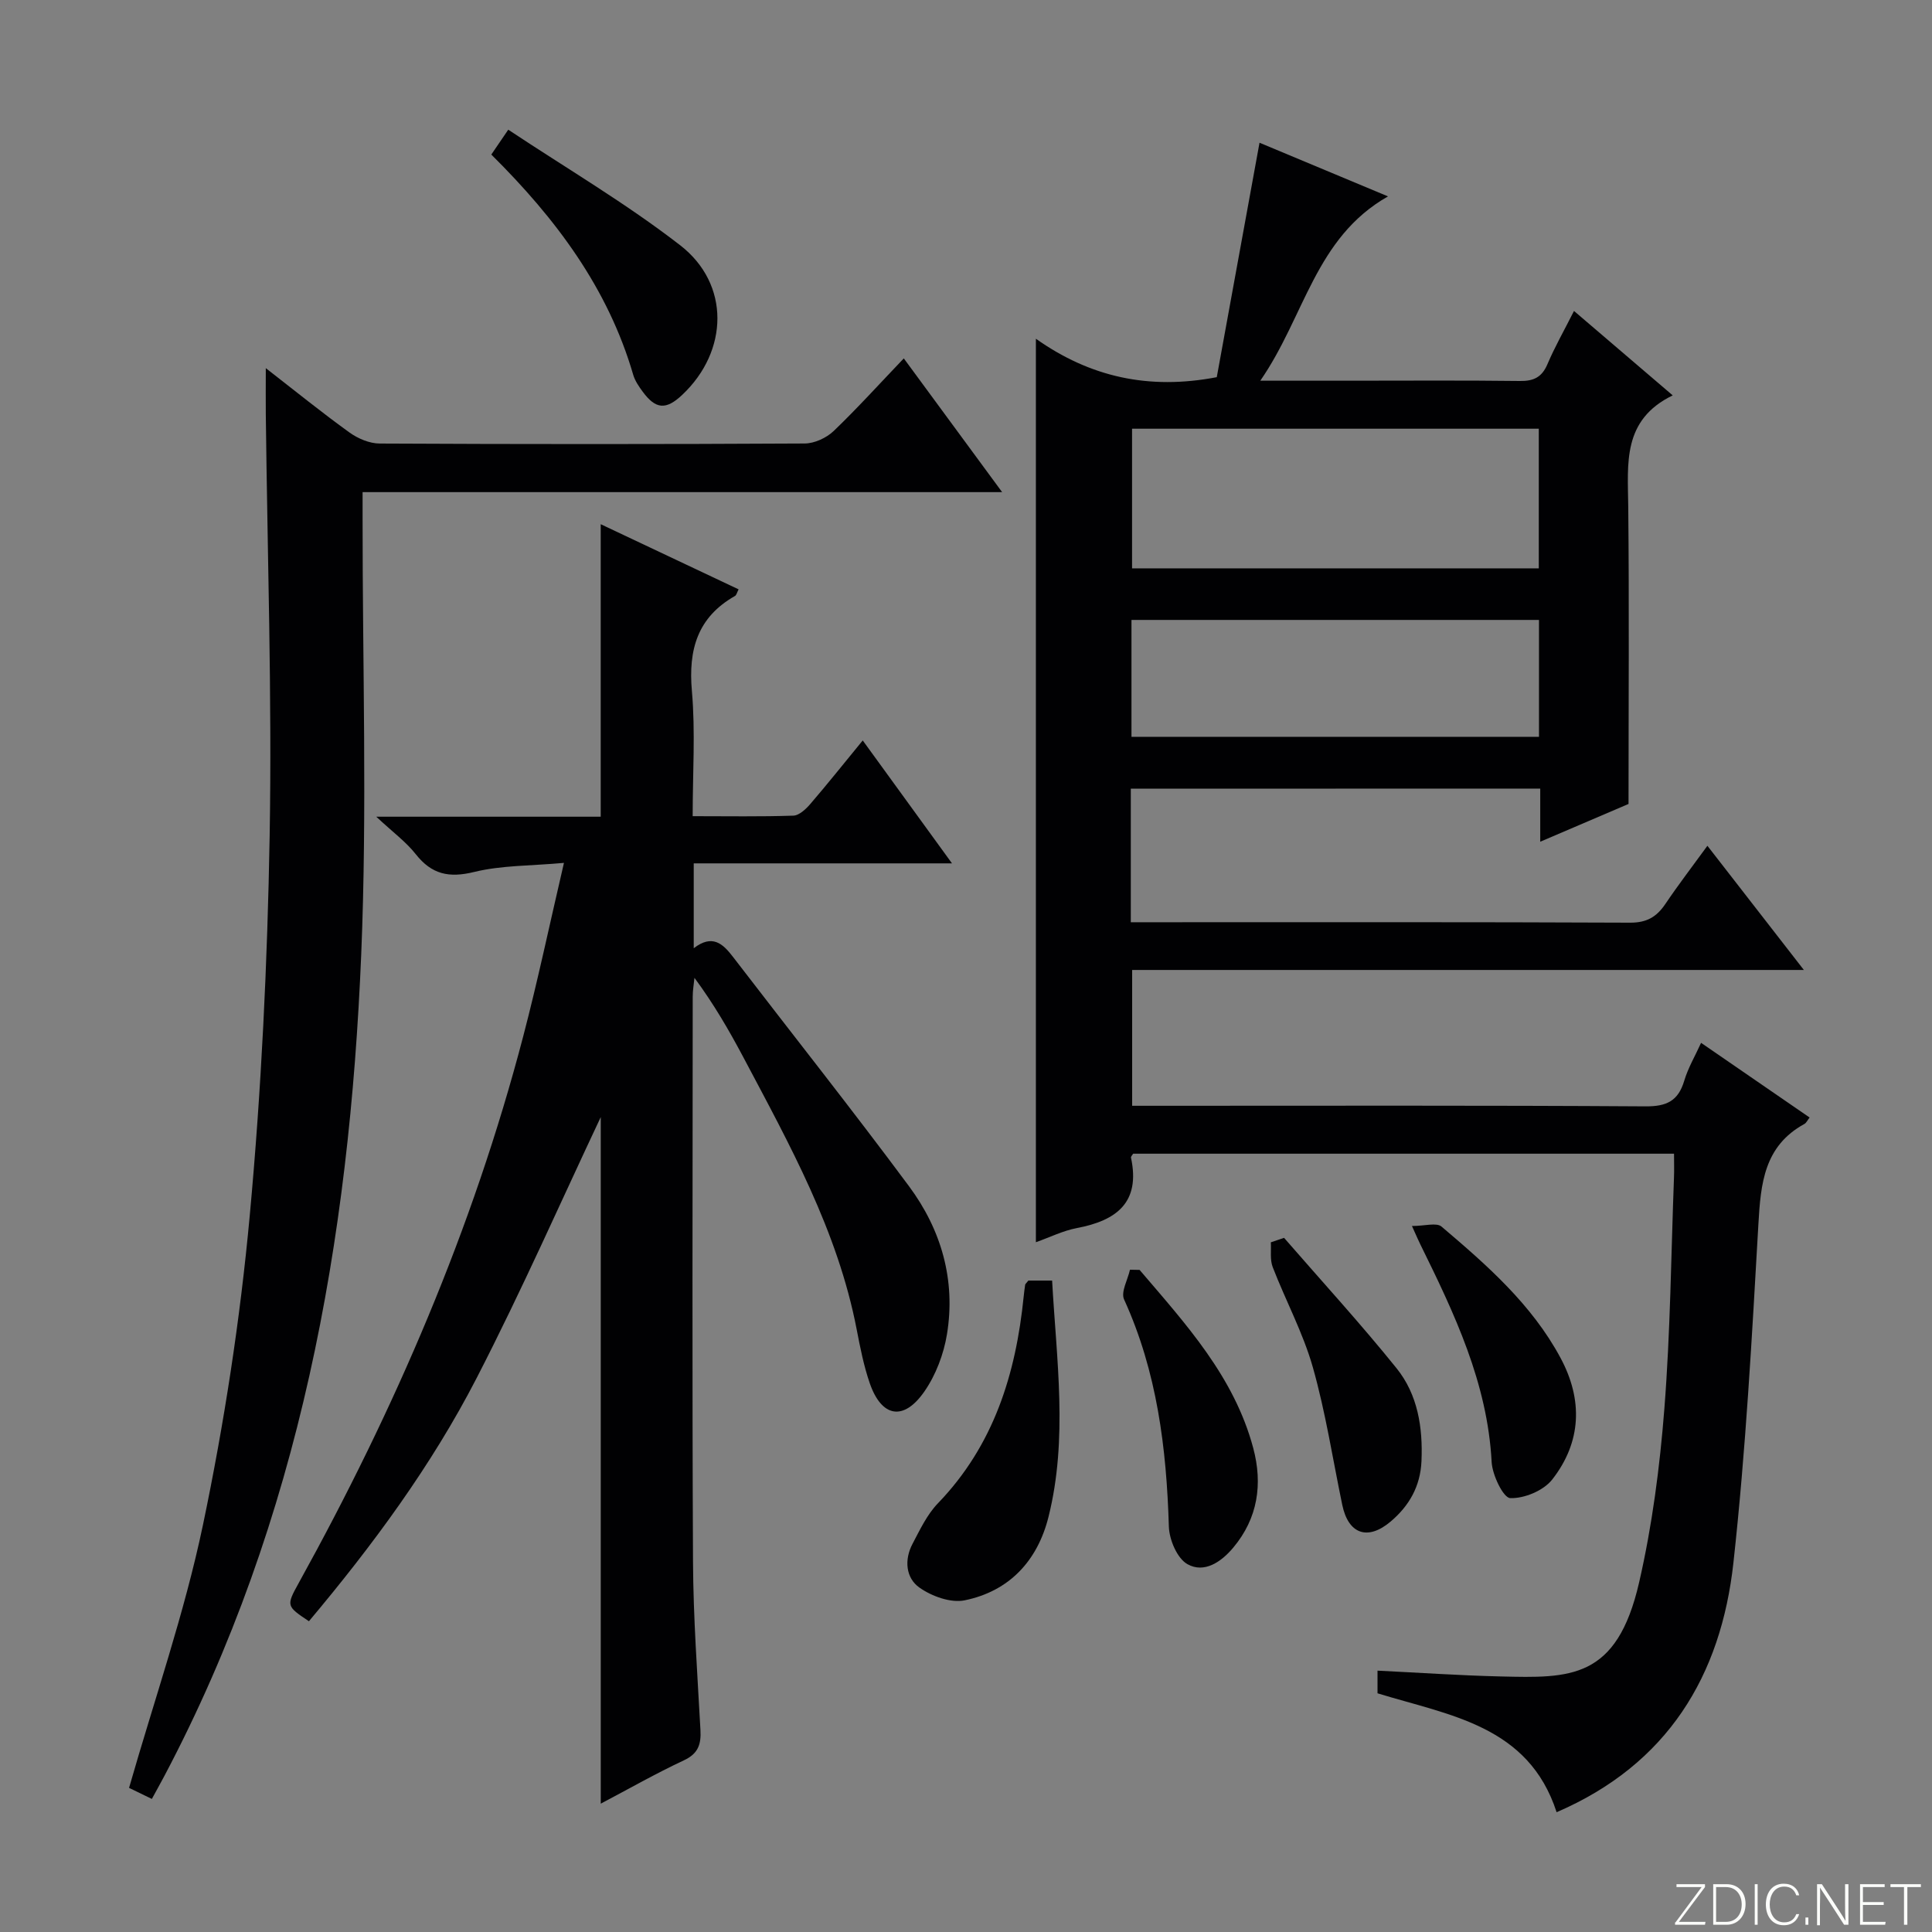
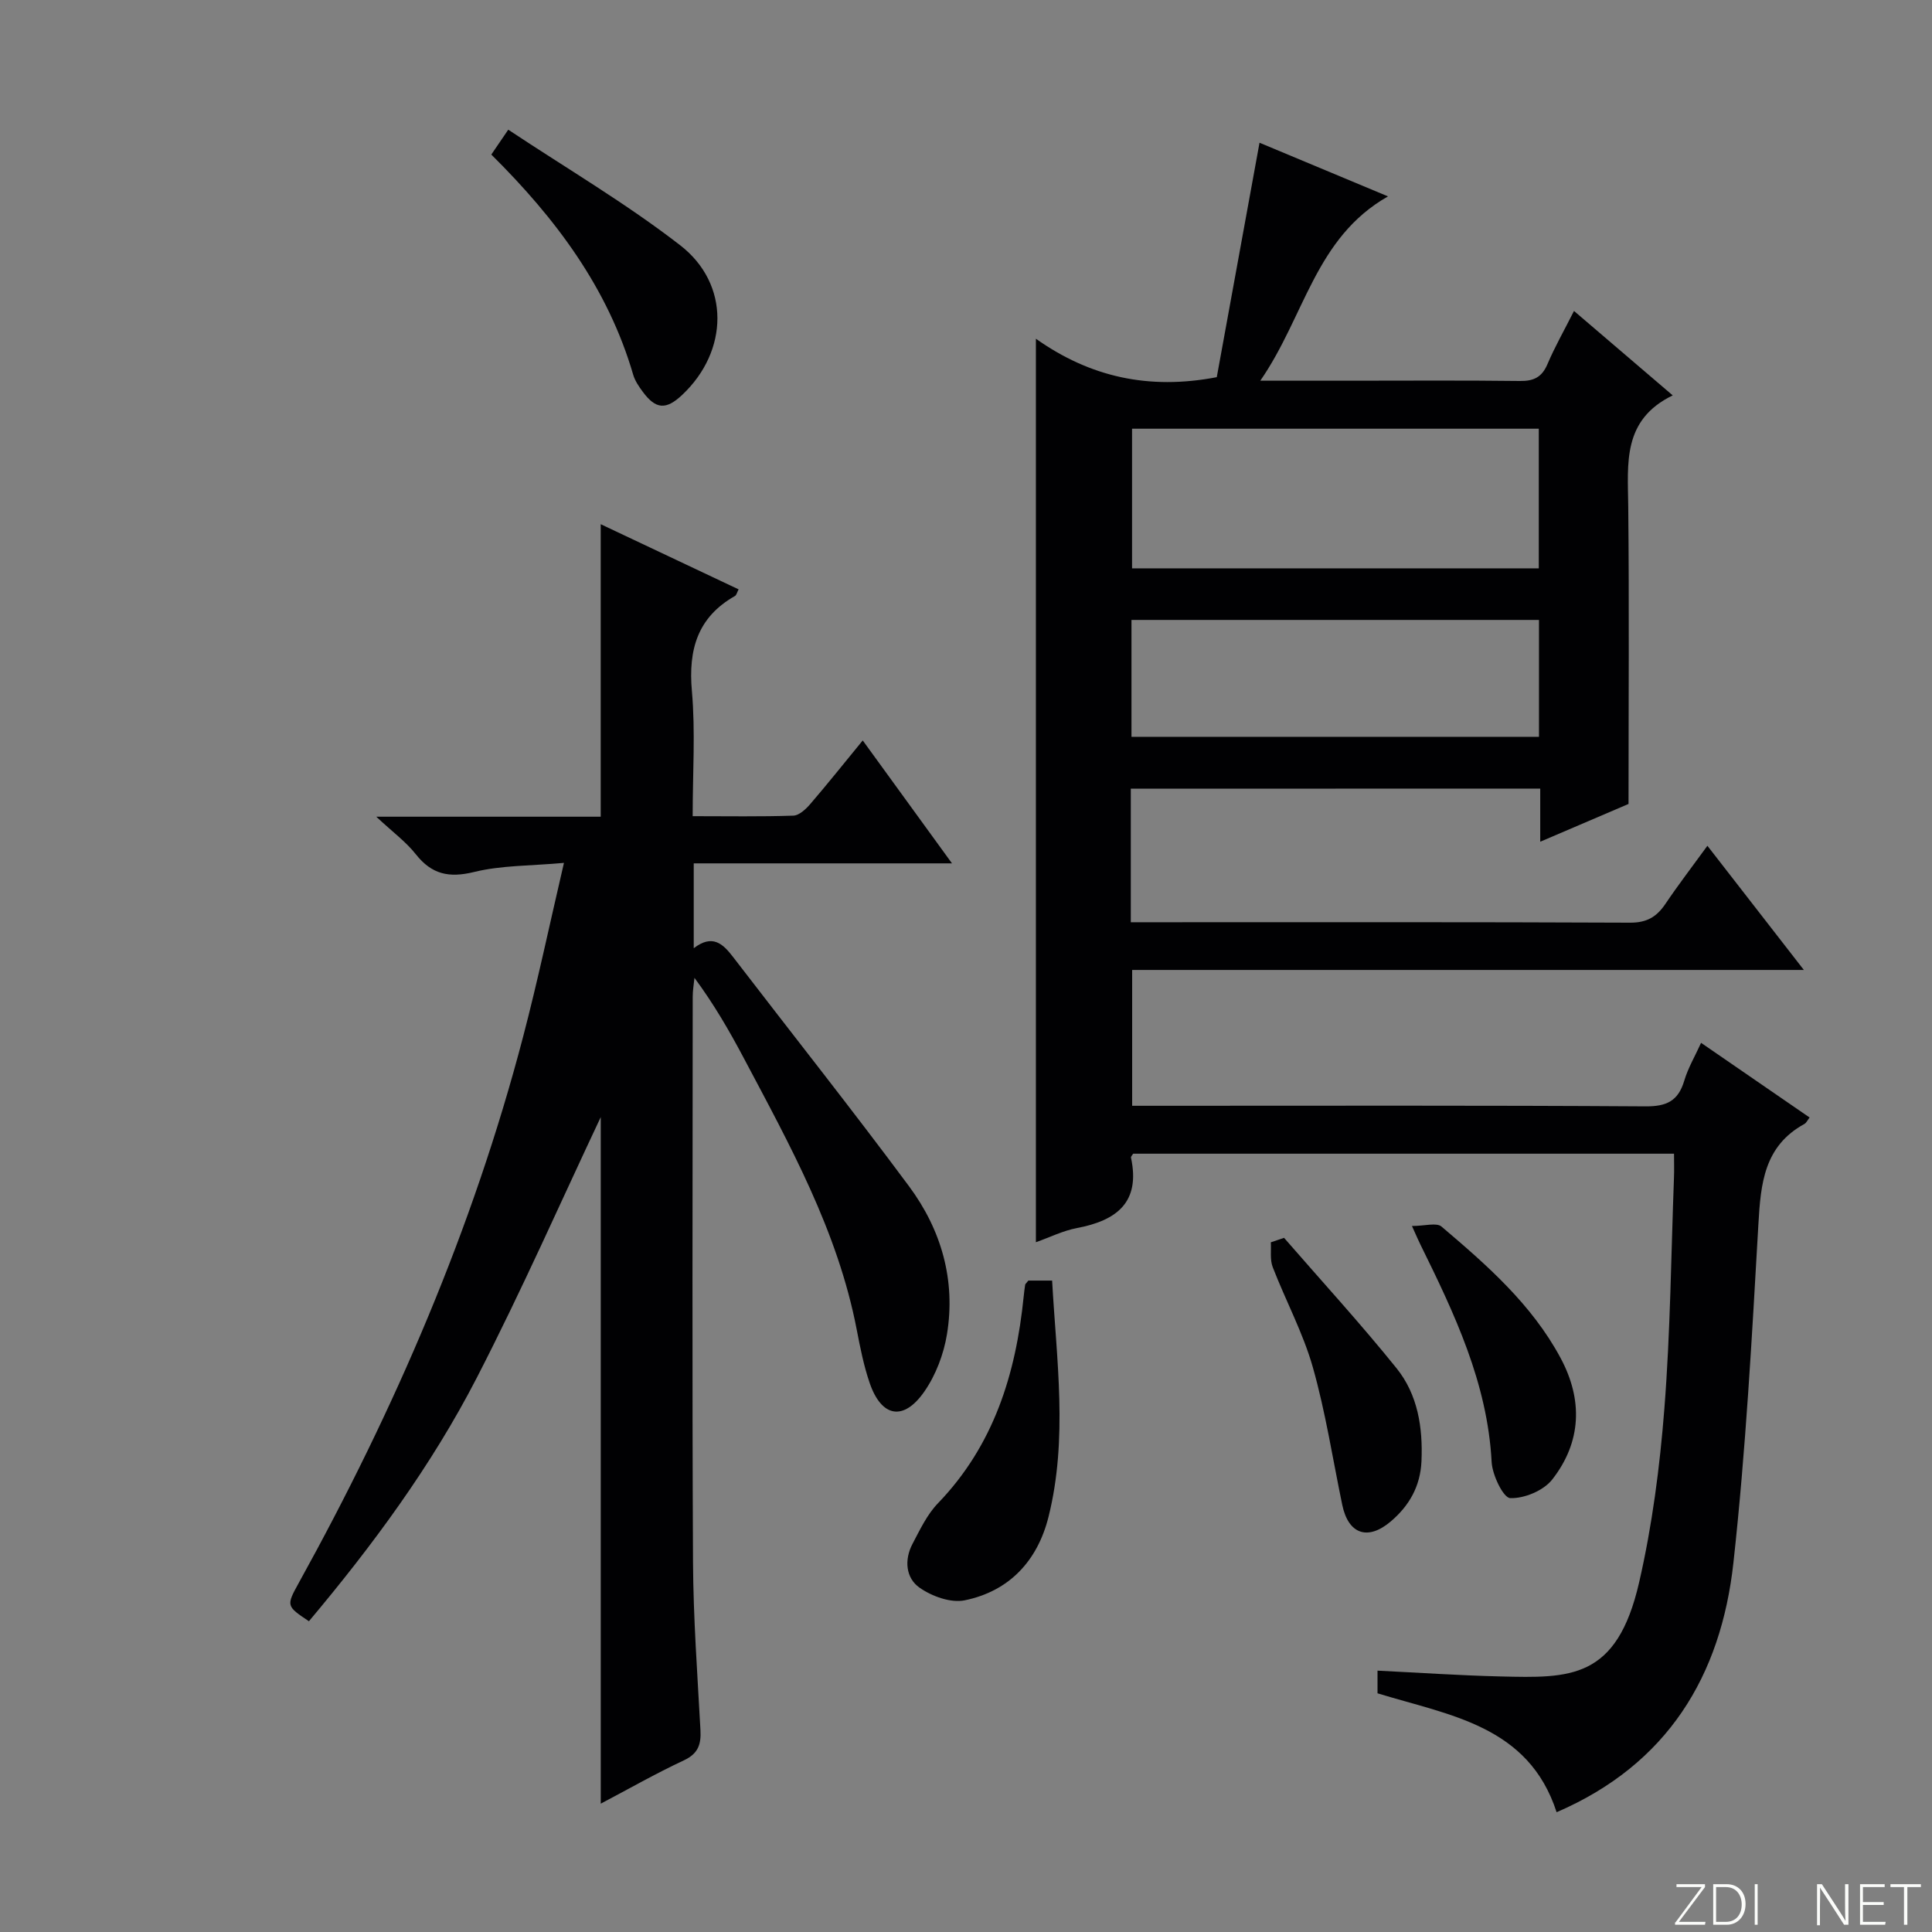
<svg xmlns="http://www.w3.org/2000/svg" enable-background="new 0 0 400 400" viewBox="0 0 400 400">
  <rect x="0" y="0" width="400" height="400" fill="#808080" stroke="none" />
  <g fill="#fbfcfa">
    <path d="m346.9 398 5.4-7.3h-5.2v-.6h5.9v.6l-5.4 7.2h5.5l-.1.6h-6.2v-.5z" />
    <path d="m354.7 390.1h2.8c2.3 0 3.9 1.6 3.9 4.1s-1.6 4.3-3.9 4.3h-2.8zm.6 7.8h2c2.2 0 3.3-1.6 3.3-3.6 0-1.8-1-3.6-3.3-3.6h-2z" />
    <path d="m363.9 390.1v8.4h-.6v-8.4z" />
-     <path d="m372.5 396.3c-.4 1.3-1.4 2.3-3.2 2.3-2.4 0-3.7-1.9-3.7-4.3 0-2.3 1.2-4.3 3.7-4.3 1.8 0 2.9 1 3.2 2.4h-.6c-.4-1.1-1.1-1.8-2.5-1.8-2.1 0-3 1.9-3 3.7s.9 3.7 3 3.7c1.4 0 2.1-.7 2.5-1.7z" />
-     <path d="m373.8 398.5v-1.5h.6v1.5z" />
    <path d="m376.2 398.5v-8.4h1c1.3 2 4.4 6.7 4.9 7.6-.1-1.2-.1-2.4-.1-3.8v-3.8h.7v8.4h-.9c-1.2-1.9-4.4-6.8-5-7.7.1 1.1 0 2.3 0 3.9v3.9h-.6z" />
    <path d="m390 394.4h-4.3v3.5h4.7l-.1.6h-5.2v-8.4h5.1v.6h-4.5v3.1h4.3v.7z" />
    <path d="m394.2 390.7h-2.8v-.6h6.3v.6h-2.8v7.8h-.7z" />
  </g>
  <path d="m234.12 163.29v27.65h4.85c32.83 0 65.67-.06 98.5.09 3.47.02 5.51-1.19 7.33-3.88 2.68-3.98 5.61-7.79 8.7-12.04 6.69 8.6 13.07 16.81 19.97 25.71-46.85 0-92.76 0-139.07 0v28.12h5.29c33.67 0 67.33-.1 101 .12 4.36.03 6.76-1.11 8.01-5.29.79-2.66 2.25-5.13 3.49-7.86 7.67 5.28 15.04 10.35 22.47 15.46-.46.58-.68 1.12-1.09 1.34-8.32 4.56-9.03 12.29-9.51 20.7-1.34 23.39-2.61 46.82-5.17 70.1-2.57 23.45-13.62 41.78-36.61 51.69-5.83-17.98-22.18-20.04-37.08-24.62 0-1.41 0-2.85 0-4.69 8.62.42 17.03 1 25.44 1.2 14.38.34 24.1.72 28.73-19.5 2.7-11.77 4.28-23.9 5.22-35.95 1.25-15.91 1.39-31.91 1.99-47.87.06-1.48.01-2.97.01-4.91-37.55 0-74.76 0-111.98 0-.16.28-.5.59-.45.82 2 9.29-3.01 13.03-11.21 14.58-2.86.54-5.57 1.9-8.48 2.93 0-62.29 0-124.14 0-187.06 11.21 7.93 23.36 10.66 37.45 7.96 2.82-15.48 5.76-31.56 8.85-48.54 8.46 3.53 17.06 7.12 26.6 11.11-15.1 8.58-17.23 24.88-26.44 38.16h18.23c11.83 0 23.67-.09 35.5.06 2.88.04 4.58-.78 5.73-3.5 1.49-3.51 3.39-6.85 5.49-11 6.76 5.78 13.23 11.32 20.44 17.48-10.48 5.08-9.3 14.11-9.21 23.01.21 20.28.06 40.57.06 61.58-5.1 2.18-11.33 4.85-18.28 7.82 0-3.98 0-7.36 0-11-28.47.02-56.38.02-84.77.02zm.26-74.53v28.91h84.21c0-9.74 0-19.16 0-28.91-28.12 0-56 0-84.21 0zm84.25 39.59c-28.39 0-56.37 0-84.37 0v24.2h84.37c0-8.15 0-15.93 0-24.2z" fill="#010103" />
  <path d="m143.63 178.75v17.57c3.86-2.97 6.03-.95 8.14 1.81 12.15 15.83 24.55 31.46 36.44 47.48 6.66 8.98 9.69 19.41 7.85 30.63-.67 4.11-2.3 8.42-4.66 11.83-4.31 6.23-8.89 5.39-11.34-1.73-1.23-3.58-1.97-7.35-2.69-11.08-3.93-20.41-13.9-38.3-23.46-56.35-2.95-5.56-6.1-11-10.13-16.46-.13 1.3-.36 2.6-.36 3.9-.02 38.99-.13 77.97.06 116.96.06 11.62.91 23.25 1.54 34.86.16 2.96-.44 4.89-3.43 6.29-5.8 2.71-11.37 5.89-17.21 8.97 0-48.45 0-96.25 0-142.15-8.01 16.96-16.28 35.74-25.66 53.96-9.39 18.23-21.57 34.72-34.76 50.42-4.67-3.13-4.74-3.17-2.1-7.94 19.86-35.9 36.04-73.33 46.45-113.1 3.02-11.52 5.47-23.19 8.45-35.97-6.9.63-12.93.49-18.58 1.88-5.22 1.28-8.8.51-12.11-3.69-1.99-2.53-4.7-4.51-8.17-7.75h46.47c0-20.28 0-40.11 0-60.56 9.58 4.53 18.98 8.97 28.55 13.49-.34.64-.44 1.19-.75 1.37-7.77 4.41-9.68 11.11-8.92 19.69.74 8.4.16 16.91.16 25.9 7.29 0 14.07.12 20.84-.11 1.19-.04 2.57-1.32 3.47-2.36 3.57-4.15 6.99-8.44 10.9-13.21 6.17 8.5 12.09 16.65 18.48 25.45-18.04 0-35.54 0-53.47 0z" fill="#010103" />
-   <path d="m187.12 74.2c6.96 9.46 13.39 18.22 20.36 27.69-44.54 0-88.11 0-132.41 0v5.66c-.02 30 .96 60.04-.28 89.98-2.45 59.25-12.62 116.88-40.72 170.09-.77 1.46-1.58 2.9-2.63 4.83-1.84-.89-3.54-1.72-4.72-2.29 5.27-18.39 11.47-36.17 15.3-54.44 4.41-21.09 7.7-42.52 9.68-63.97 2.42-26.14 3.67-52.44 4.13-78.7.5-29.09-.47-58.21-.8-87.32-.03-2.82 0-5.65 0-9.51 6.17 4.79 11.64 9.23 17.35 13.34 1.74 1.25 4.13 2.26 6.23 2.27 29.33.15 58.66.15 87.99-.01 2.03-.01 4.49-1.15 5.99-2.57 4.9-4.7 9.48-9.77 14.53-15.05z" fill="#010103" />
  <path d="m212.91 265.13h4.92c.9 16.36 3.31 32.7-.75 48.93-2.27 9.07-8.1 15.38-17.36 17.27-2.87.59-6.79-.83-9.34-2.62-2.87-2.01-3.19-5.79-1.45-9.08 1.54-2.92 3.01-6.06 5.25-8.38 11.56-11.99 16.14-26.75 17.76-42.8.08-.82.19-1.65.31-2.46.02-.15.19-.26.66-.86z" fill="#010103" />
  <path d="m101.72 32c1.05-1.54 1.87-2.74 3.51-5.15 12.01 7.98 24.34 15.22 35.57 23.91 10.43 8.06 10.04 21.96.45 30.99-3.35 3.16-5.48 3.02-8.19-.66-.78-1.06-1.58-2.22-1.95-3.46-5.22-17.94-15.98-32.34-29.39-45.63z" fill="#010103" />
-   <path d="m235.94 262.92c9.55 11.19 19.58 22.09 23.53 36.89 1.99 7.47.96 14.51-4.13 20.6-2.49 2.98-6.03 5.39-9.5 3.43-2.13-1.2-3.76-5.07-3.84-7.8-.49-16.21-2.44-32.03-9.27-47-.71-1.55.76-4.08 1.22-6.16.66.01 1.33.03 1.99.04z" fill="#010103" />
  <path d="m292.33 253.83c2.65 0 5.09-.76 6.12.12 9.39 7.97 18.69 16.11 24.64 27.19 4.67 8.69 4.35 17.42-1.72 25.18-1.8 2.3-5.78 3.95-8.69 3.85-1.43-.05-3.7-4.76-3.85-7.45-.86-16.4-7.7-30.74-14.75-45.05-.37-.73-.68-1.48-1.75-3.84z" fill="#010103" />
  <path d="m265.85 256.28c7.8 8.98 15.84 17.75 23.29 27 4.4 5.46 5.47 12.27 5.16 19.28-.24 5.18-2.54 9.2-6.37 12.45-4.76 4.03-8.77 2.62-10.03-3.44-1.98-9.52-3.45-19.18-6.1-28.52-2.02-7.11-5.62-13.77-8.3-20.71-.59-1.53-.29-3.41-.39-5.13.91-.31 1.83-.62 2.74-.93z" fill="#010103" />
</svg>